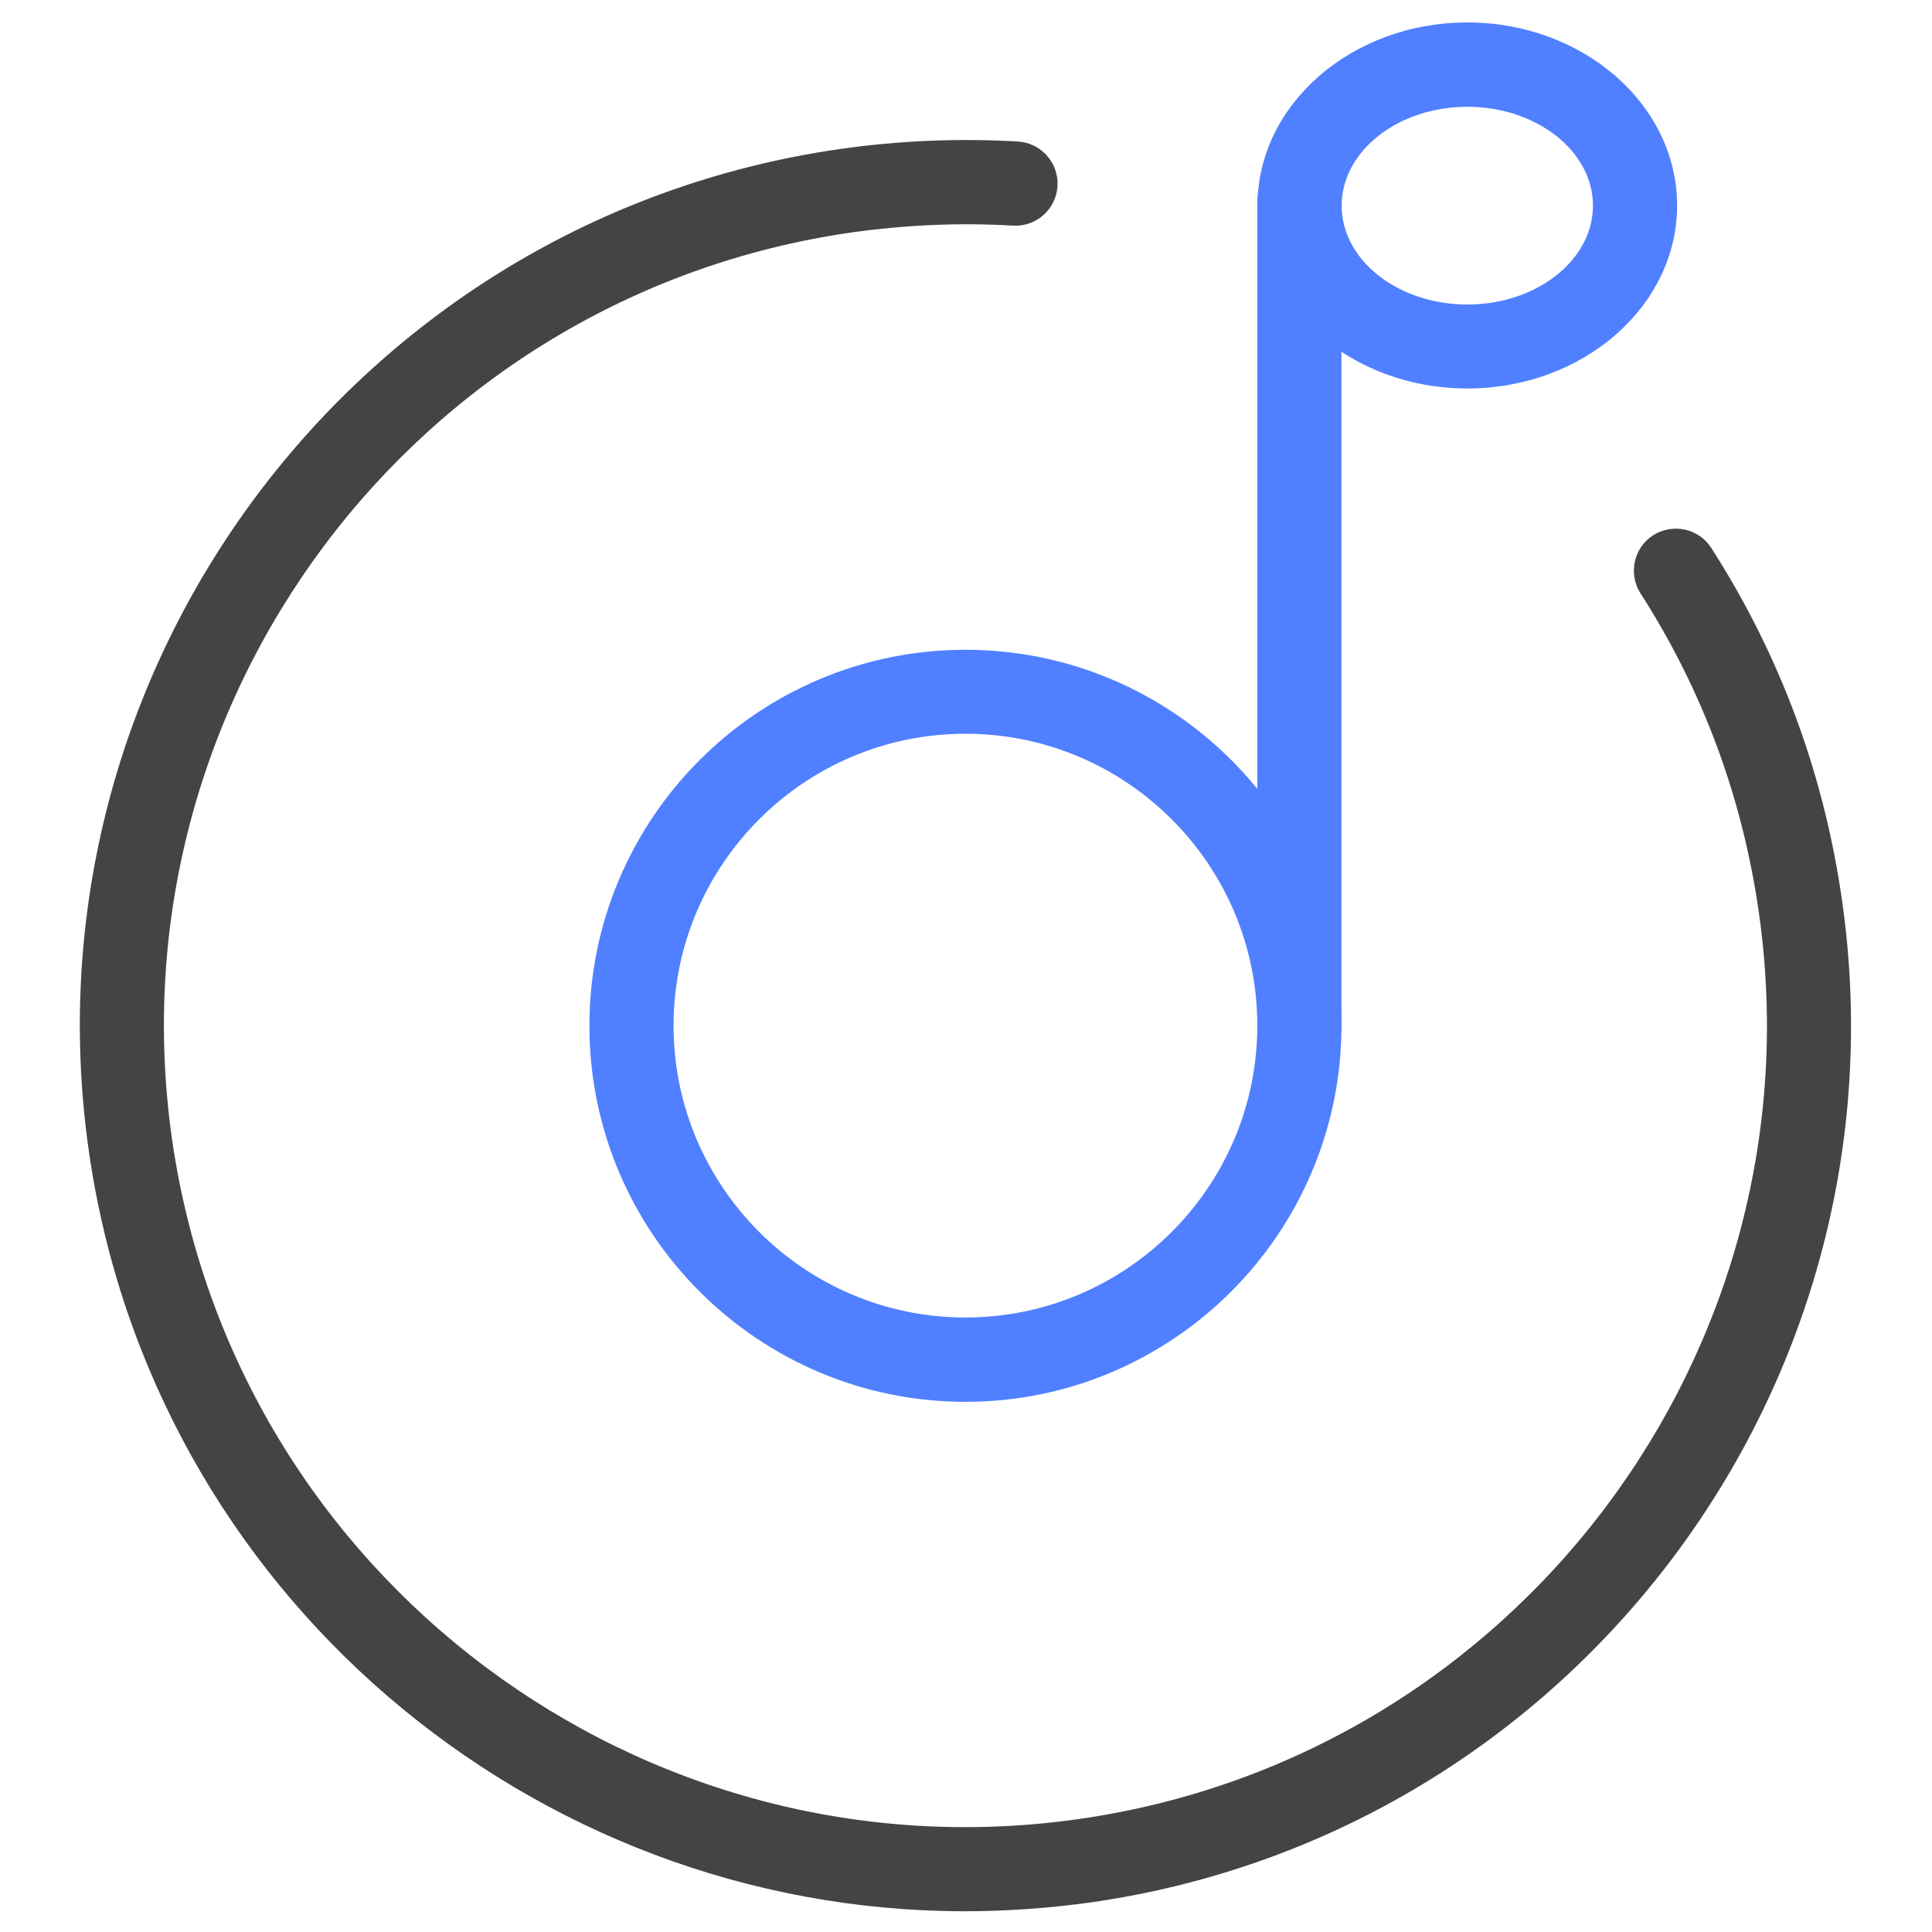
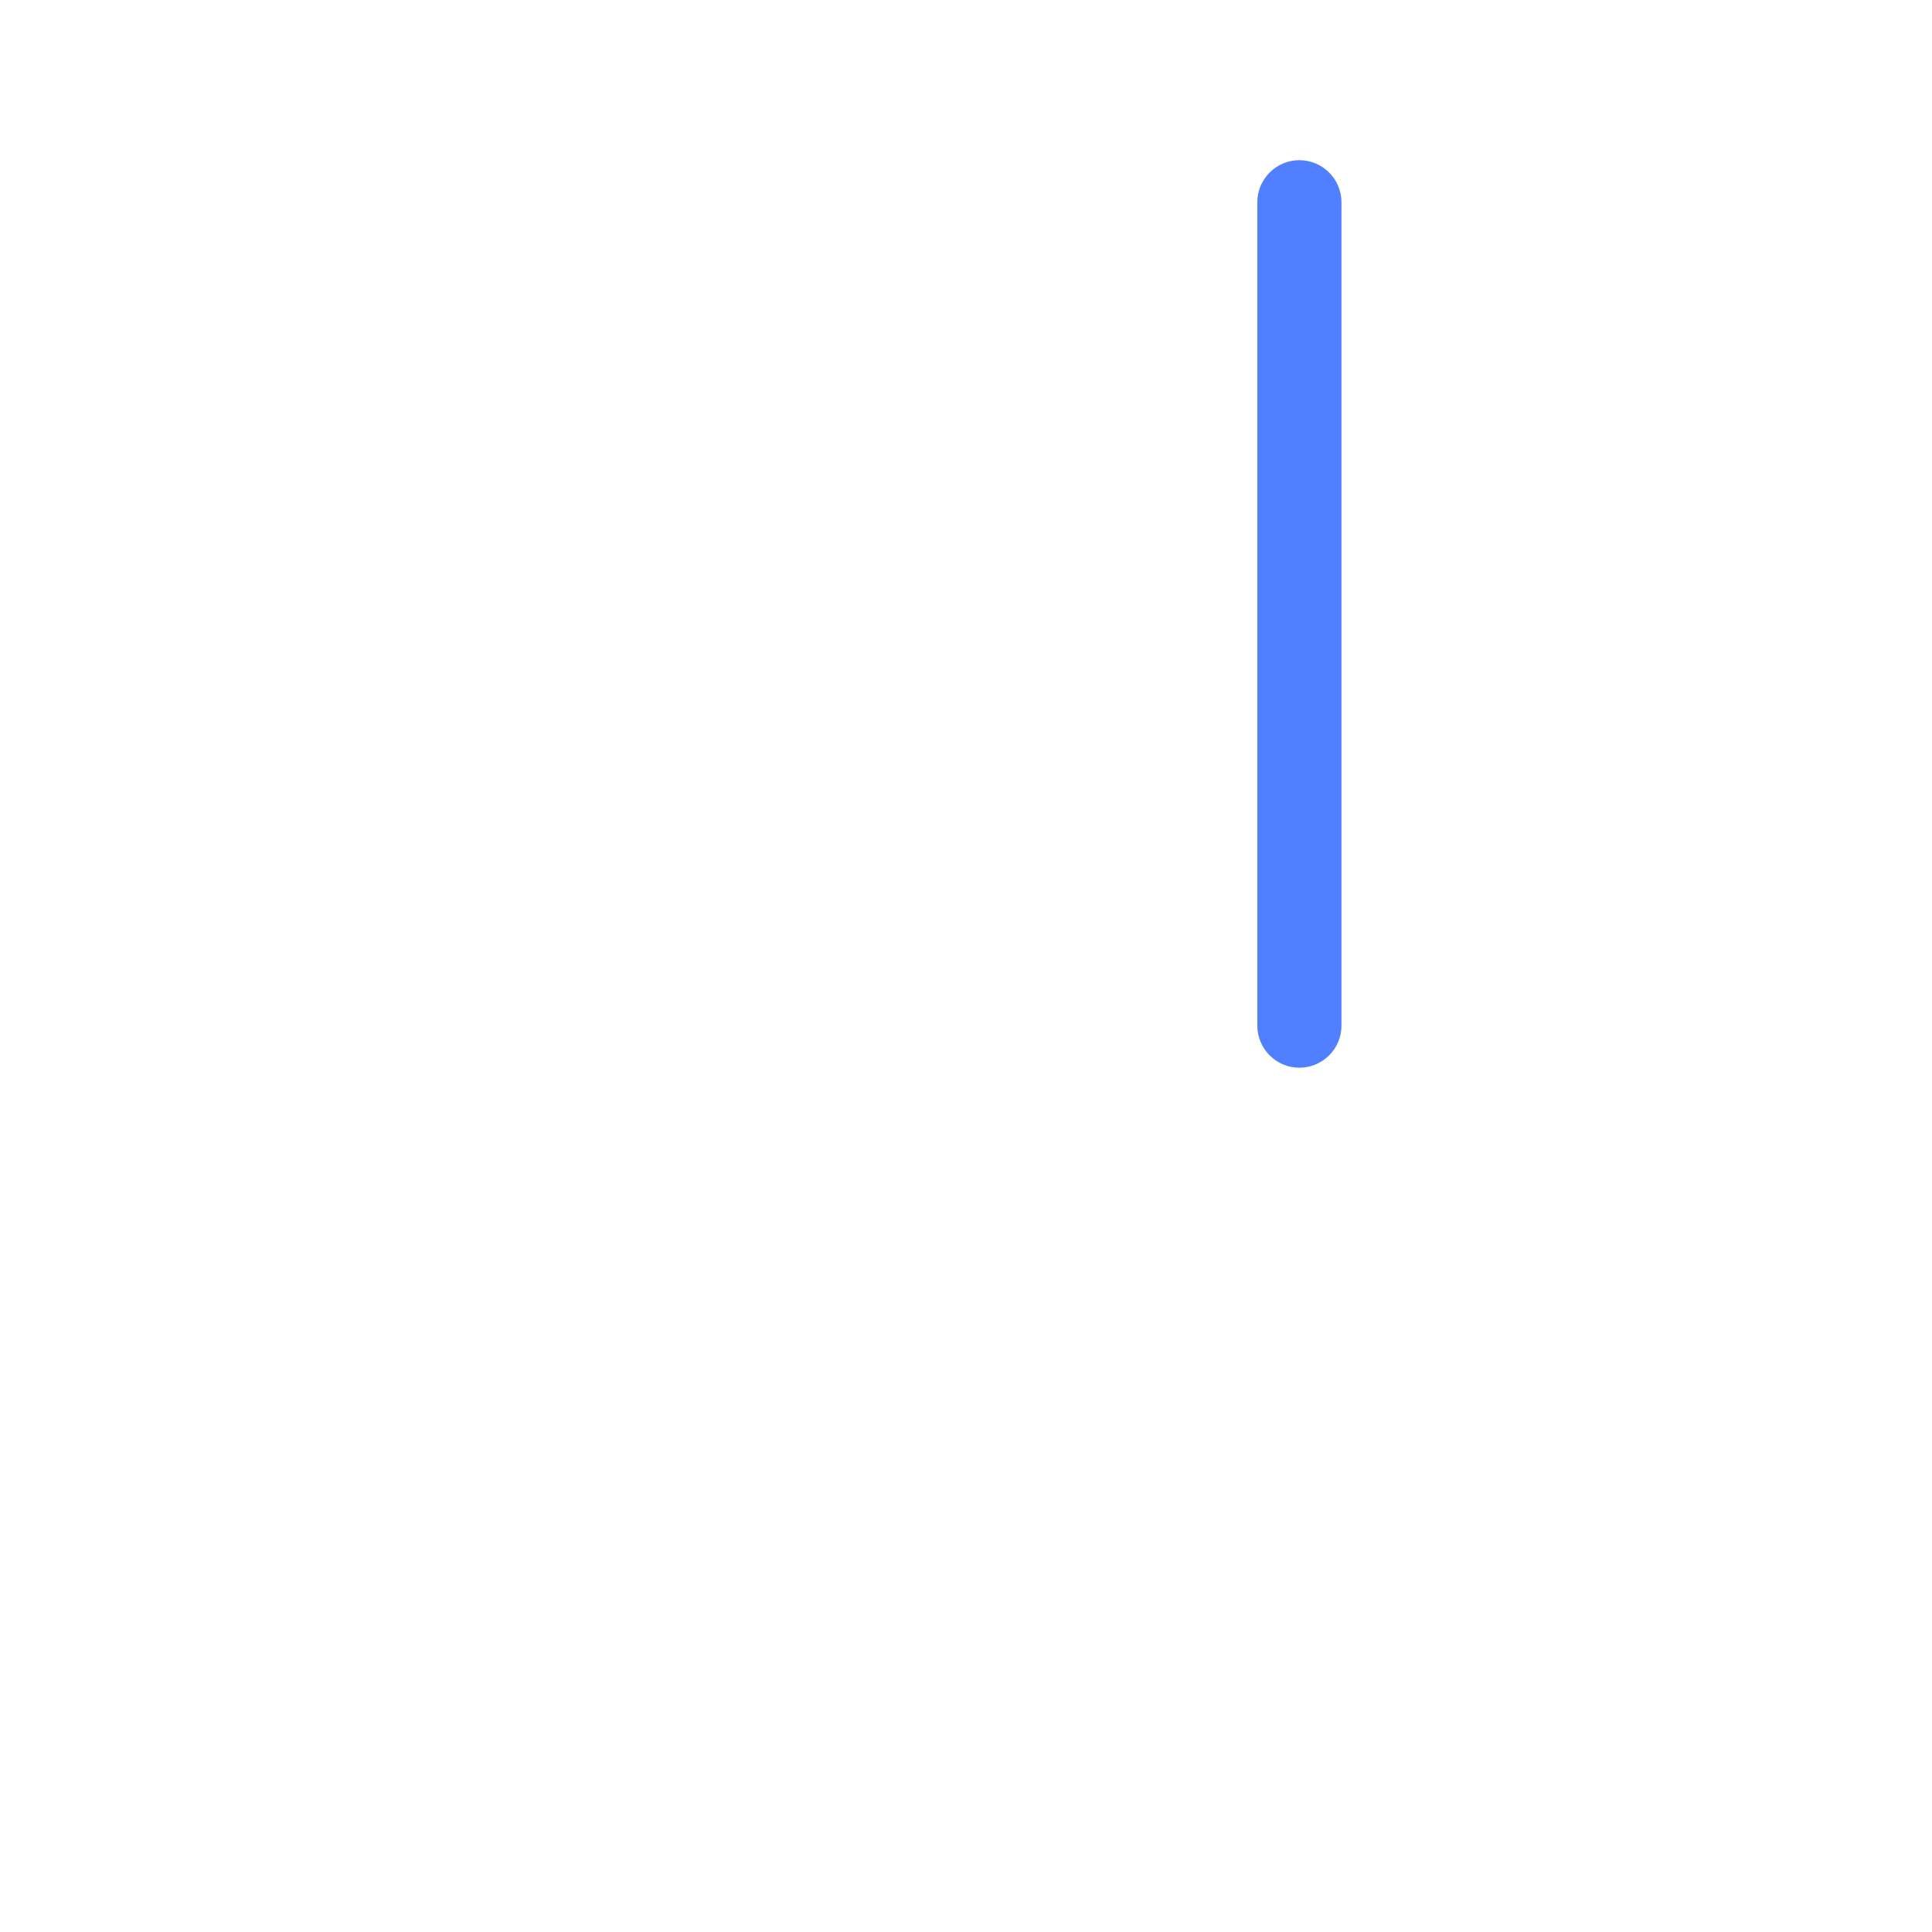
<svg xmlns="http://www.w3.org/2000/svg" t="1657190185924" class="icon" viewBox="0 0 1024 1024" version="1.1" p-id="4157" data-spm-anchor-id="a313x.7781069.0.i0" width="1024" height="1024">
  <defs>
    <style type="text/css" />
  </defs>
-   <path d="M511.4 1013c-229.6 0-430.8-169.1-464.3-402.8C10.4 354.1 188.9 115.8 445.1 79c31.3-4.5 63.1-5.8 94.4-4 12.3 0.7 21.7 11.3 21 23.6-0.7 12.3-11.3 21.7-23.6 21-28.4-1.7-57.1-0.4-85.5 3.6C219.6 156.4 58 372.1 91.2 603.9 124.5 835.7 340.1 997.3 572 964.1c231.8-33.2 393.4-248.9 360.2-480.7-8.7-60.8-29.8-117.7-62.7-168.9-6.6-10.4-3.6-24.2 6.7-30.8 10.4-6.6 24.2-3.6 30.8 6.7 36.4 56.7 59.7 119.5 69.3 186.7 36.7 256.2-141.8 494.5-398 531.2-22.5 3.1-44.8 4.7-66.9 4.7z" p-id="4158" fill="#444444" data-spm-anchor-id="a313x.7781069.0.i7" class="selected" />
-   <path d="M777.7 205.9c-61.3 0-111.2-43.5-111.2-97s49.9-97 111.2-97 111.2 43.5 111.2 97-49.9 97-111.2 97z m0-149.3c-36.7 0-66.6 23.5-66.6 52.4s29.9 52.4 66.6 52.4c36.7 0 66.6-23.5 66.6-52.4s-29.9-52.4-66.6-52.4zM511.7 743c-109.9 0-199.3-89.4-199.3-199.3s89.4-199.3 199.3-199.3S711 433.7 711 543.6 621.6 743 511.7 743z m0-354.1c-85.3 0-154.7 69.4-154.7 154.7 0 85.3 69.4 154.7 154.7 154.7s154.7-69.4 154.7-154.7c0-85.3-69.4-154.7-154.7-154.7z" p-id="4159" fill="#5080FF" data-spm-anchor-id="a313x.7781069.0.i1" class="" />
  <path d="M688.7 565.9c-12.3 0-22.3-10-22.3-22.3V107.2c0-12.3 10-22.3 22.3-22.3s22.3 10 22.3 22.3v436.5c0 12.2-10 22.2-22.3 22.2z" p-id="4160" fill="#5080FF" data-spm-anchor-id="a313x.7781069.0.i5" class="" />
</svg>